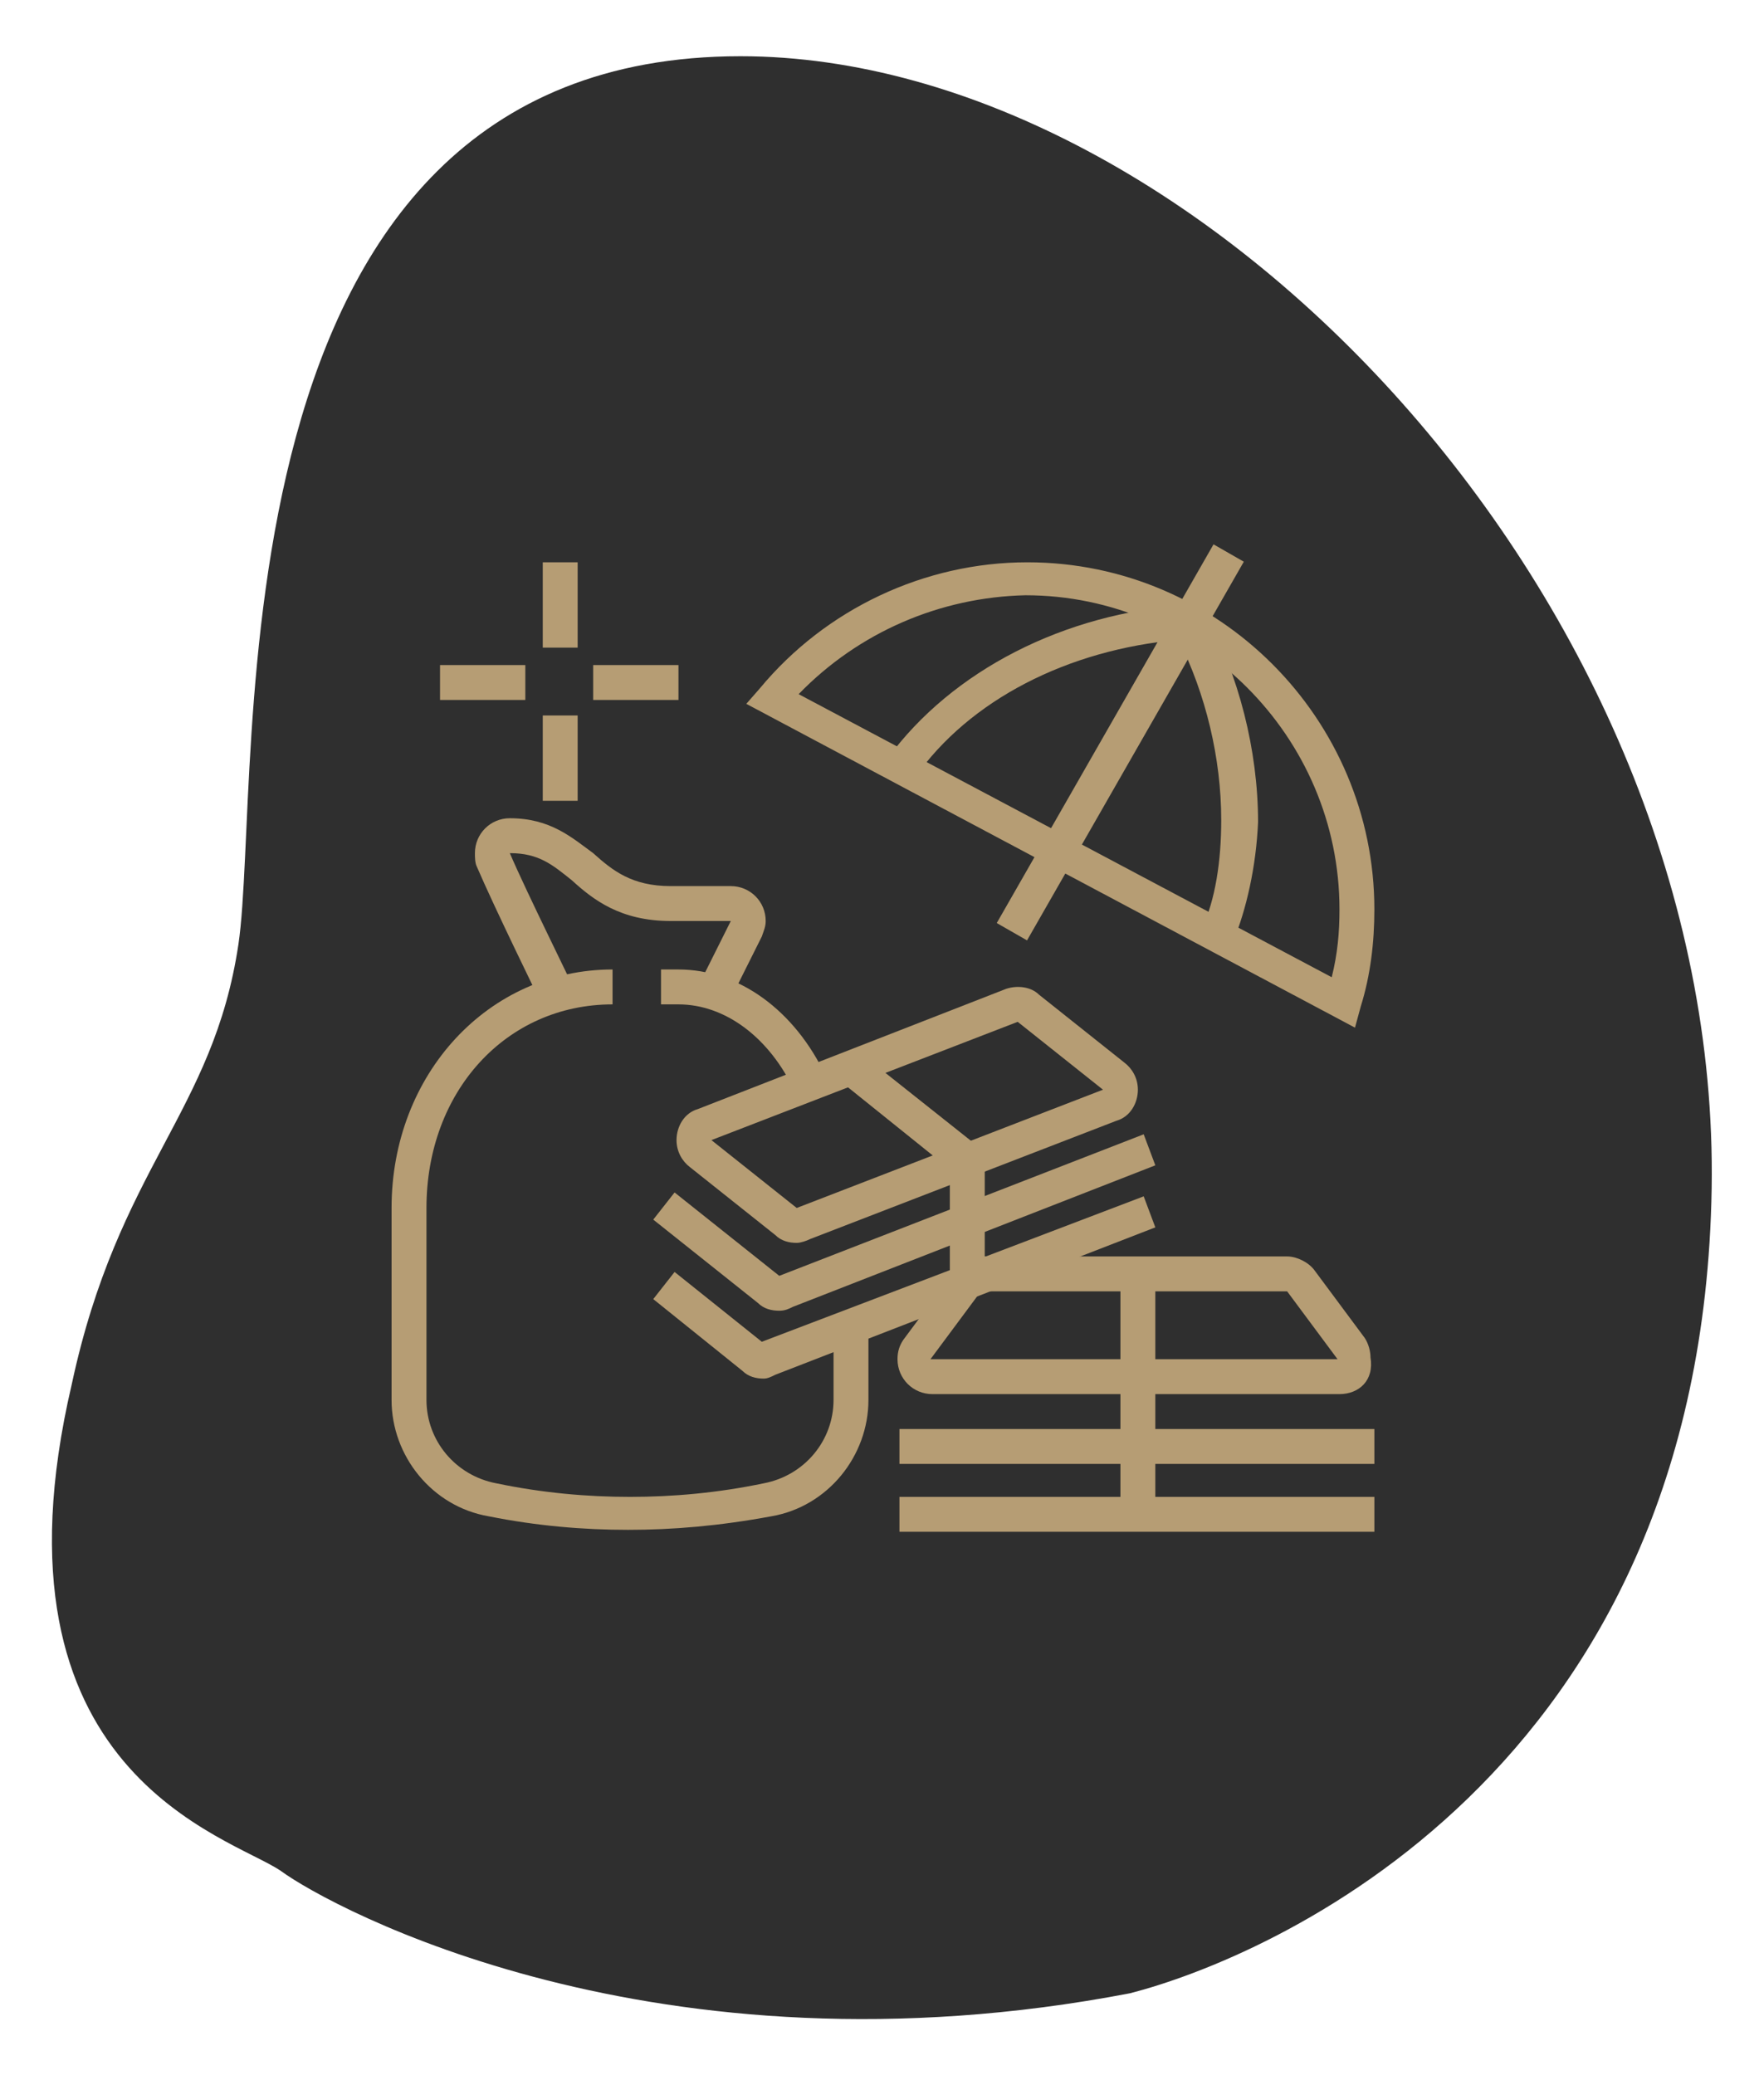
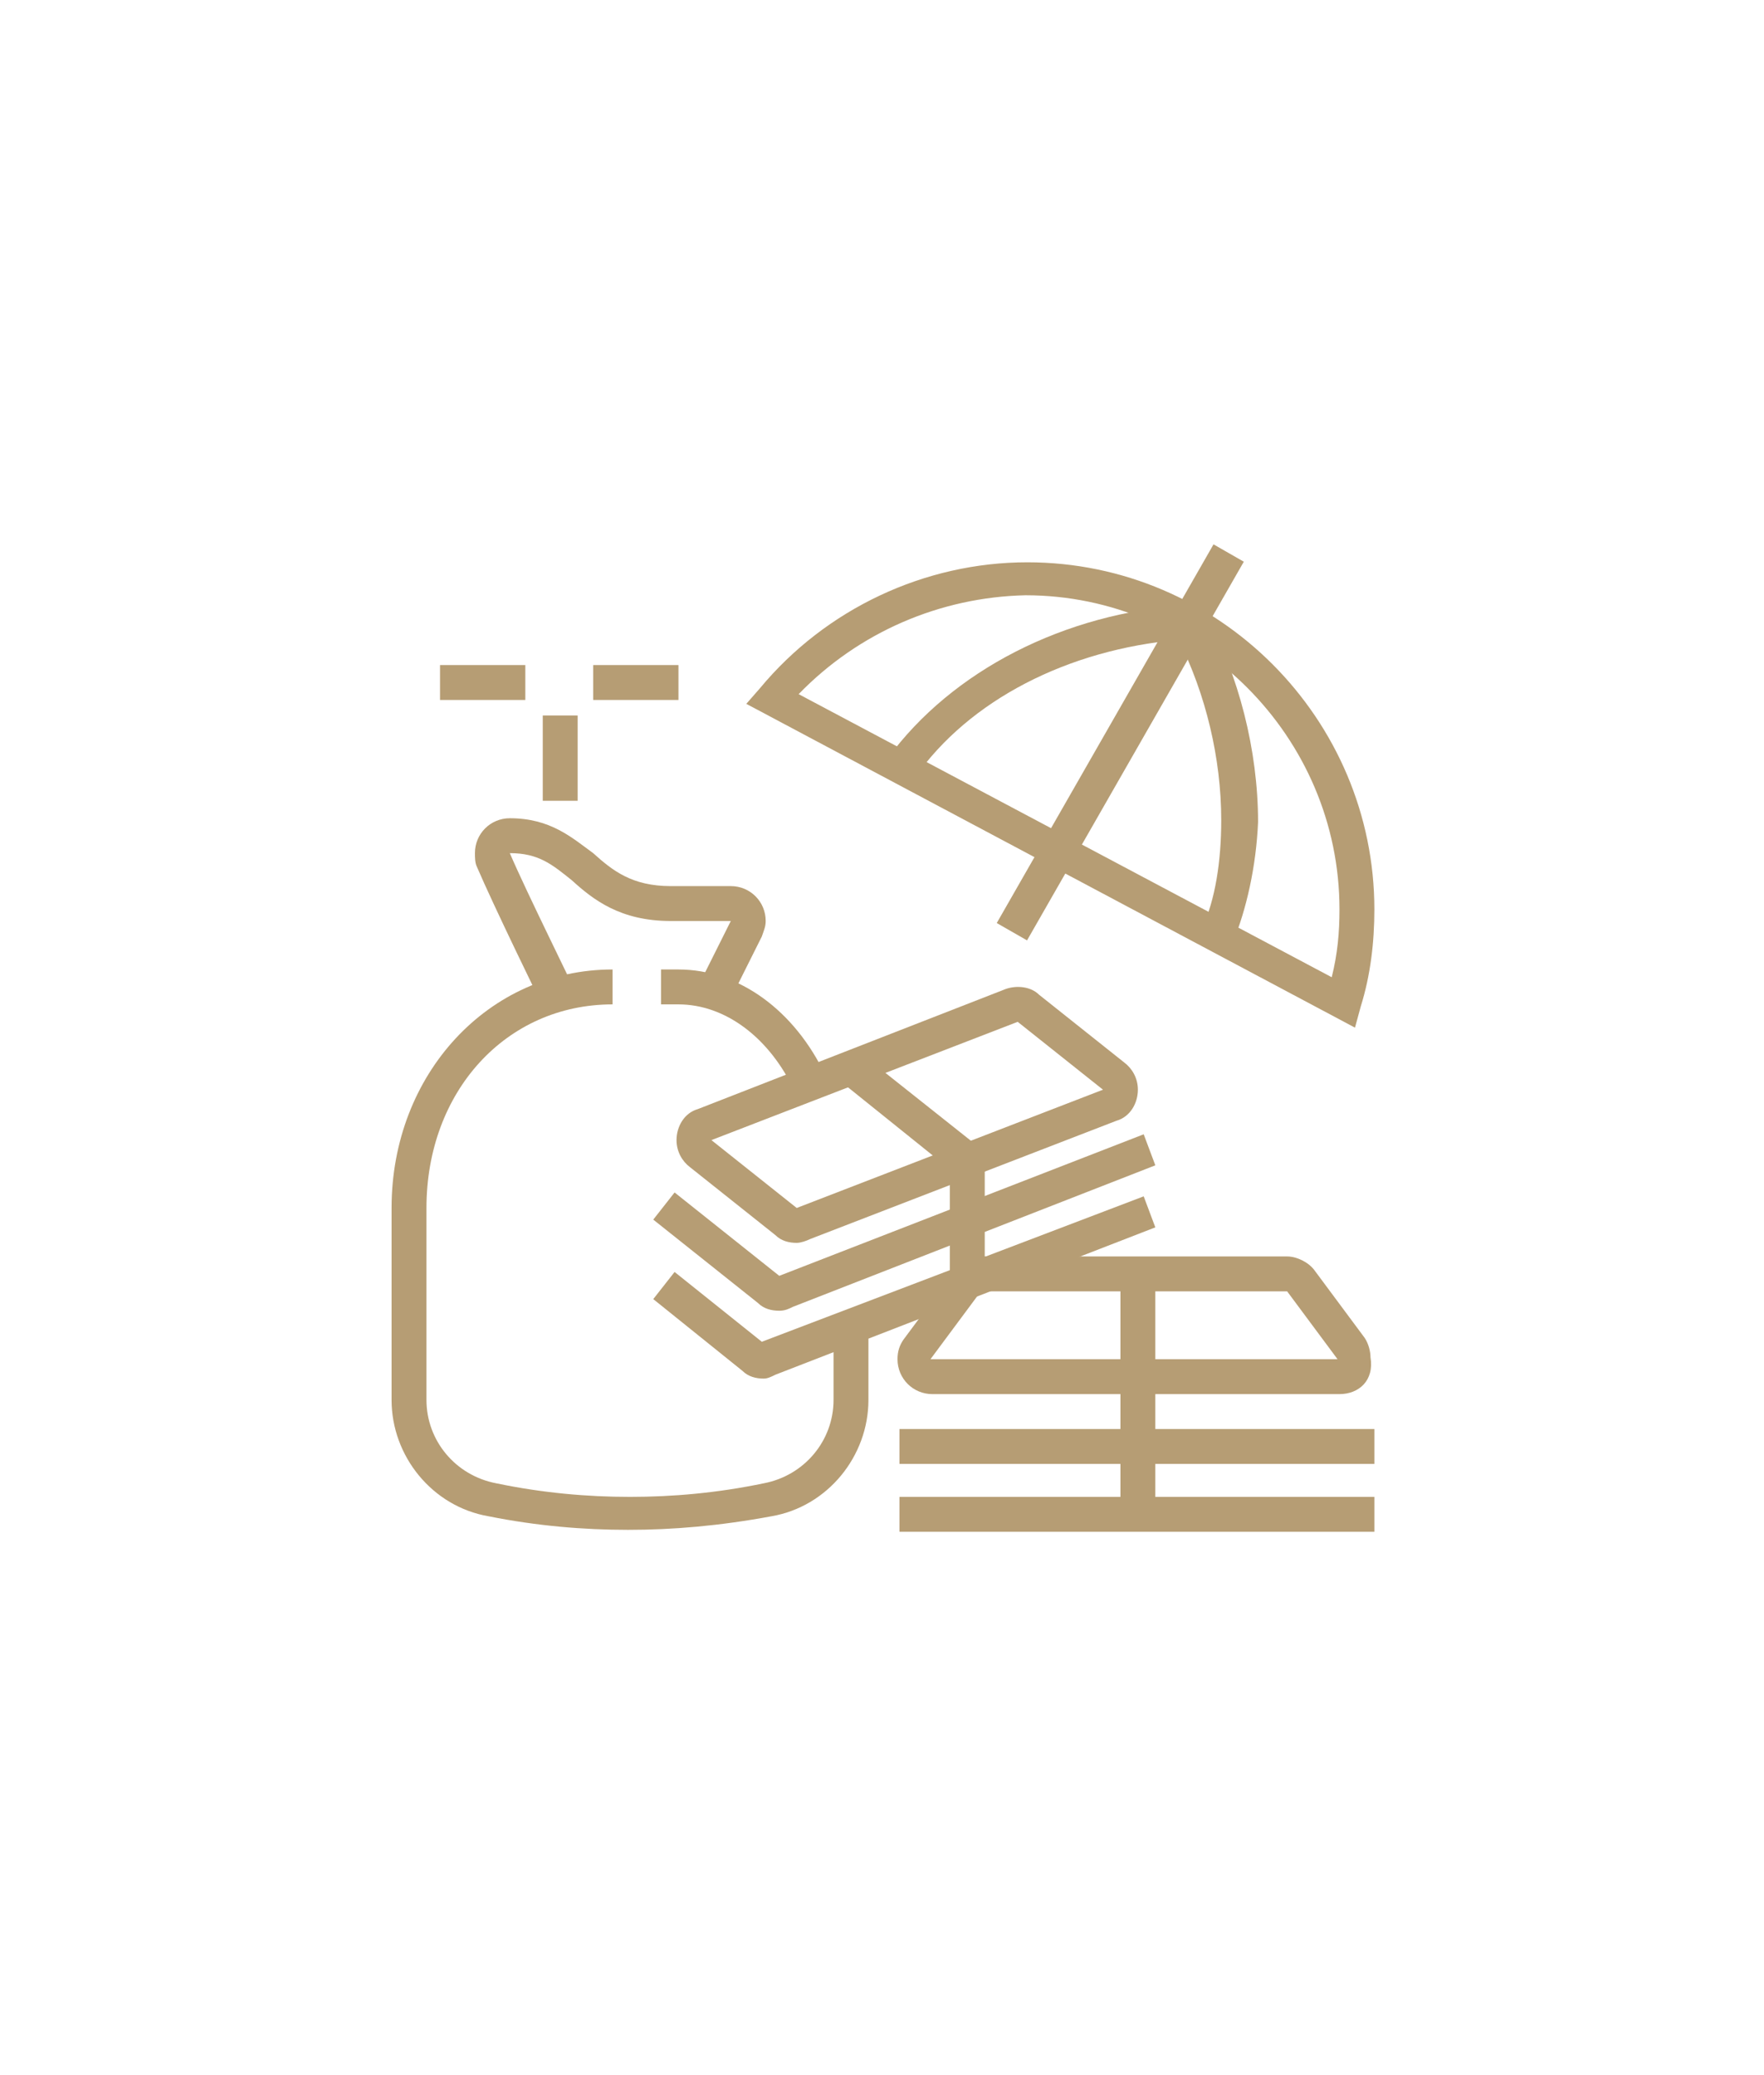
<svg xmlns="http://www.w3.org/2000/svg" version="1.1" id="Layer_1" x="0px" y="0px" width="91px" height="107px" viewBox="0 0 91 107" style="enable-background:new 0 0 91 107;" xml:space="preserve">
  <style type="text/css">
	.st0{fill:#2F2F2F;}
	.st1{display:none;}
	.st2{display:inline;fill:#B69D74;}
	.st3{fill:#B69D74;}
</style>
-   <path class="st0" d="M12.3,48.7c1.3-8.8-2-45.8,25.9-45.8c23.7,0,50.6,28.2,50.1,58.4c-0.5,30.3-23,39.7-30,41.5  c-24.5,4.7-41.2-4.4-43.8-6.3C11.9,94.7-1,91.5,3.7,71.4C6.1,60.2,11,57.4,12.3,48.7z" />
  <g class="st1">
    <path class="st2" d="M62.5,44.7H26.7l0.1-1C28.1,34.6,34.9,29,44.6,29c9.7,0,16.5,5.7,17.8,14.8L62.5,44.7z M28.8,43h31.7   c-1.5-7.7-7.4-12.3-15.9-12.3C36.1,30.7,30.2,35.3,28.8,43z" />
    <rect x="43.7" y="27.2" class="st2" width="1.8" height="23.6" />
    <path class="st2" d="M52.8,44C51,35.2,46,31.7,44.6,30.9c-1.4,0.8-6.3,4.4-8.2,13.2l-1.7-0.4c2.3-11.1,9.2-14.5,9.5-14.6l0.4-0.2   l0.4,0.2c0.3,0.1,7.2,3.5,9.5,14.6L52.8,44z" />
    <path class="st2" d="M44.6,58.8c-1.9,0-3.5-1.6-3.5-3.5v-1.8c0-1.9,1.6-3.5,3.5-3.5s3.5,1.6,3.5,3.5v1.8   C48.1,57.2,46.6,58.8,44.6,58.8z M44.6,51.7c-1,0-1.8,0.8-1.8,1.8v1.8c0,1,0.8,1.8,1.8,1.8c1,0,1.8-0.8,1.8-1.8v-1.8   C46.4,52.5,45.6,51.7,44.6,51.7z" />
    <path class="st2" d="M70.9,58.8H53.4c-1.4,0-2.6-1.2-2.6-2.6v-3.5c0-1.4,1.2-2.6,2.6-2.6h3.5v1.8h-3.5c-0.5,0-0.9,0.4-0.9,0.9v3.5   c0,0.5,0.4,0.9,0.9,0.9h17.5V58.8z" />
    <rect x="47.7" y="48.8" transform="matrix(0.316 -0.949 0.949 0.316 -16.153 81.672)" class="st2" width="1.8" height="6.5" />
    <rect x="45.3" y="55.8" transform="matrix(0.949 -0.315 0.315 0.949 -15.409 18.202)" class="st2" width="6.5" height="1.8" />
-     <rect x="62.1" y="50" class="st2" width="8.8" height="1.8" />
    <path class="st2" d="M65.6,79.8h-42c-1.9,0-3.5-1.6-3.5-3.5v-3.5h49v3.5C69.1,78.2,67.6,79.8,65.6,79.8z M21.9,74.5v1.8   c0,1,0.8,1.8,1.8,1.8h42c1,0,1.8-0.8,1.8-1.8v-1.8H21.9z" />
    <rect x="63.9" y="76.3" class="st2" width="1.8" height="2.6" />
    <rect x="60.4" y="76.3" class="st2" width="1.8" height="2.6" />
    <rect x="56.9" y="76.3" class="st2" width="1.8" height="2.6" />
-     <rect x="64.8" y="57.9" class="st2" width="1.8" height="15.8" />
    <path class="st2" d="M24.5,73.6h-1.8V50.9c0-2.4,2-4.4,4.4-4.4h35c2.4,0,4.4,2,4.4,4.4h-1.8c0-1.4-1.2-2.6-2.6-2.6h-35   c-1.4,0-2.6,1.2-2.6,2.6V73.6z" />
    <polygon class="st2" points="28,50 26.2,50 26.2,51.7 28,51.7 28,50  " />
    <polygon class="st2" points="31.5,50 29.7,50 29.7,51.7 31.5,51.7 31.5,50  " />
    <polygon class="st2" points="35,50 33.2,50 33.2,51.7 35,51.7 35,50  " />
    <path class="st2" d="M33.2,71c-3.9,0-7-3.1-7-7c0-3.9,3.1-7,7-7s7,3.1,7,7h-1.8c0-2.9-2.4-5.3-5.3-5.3c-2.9,0-5.3,2.4-5.3,5.3   c0,2.9,2.4,5.3,5.3,5.3c2,0,3.8-1.1,4.7-2.8l1.6,0.8C38.3,69.6,35.9,71,33.2,71z" />
    <polygon class="st2" points="29.5,69 28.3,67.7 32.4,63.6 32.4,57.9 34.1,57.9 34.1,64.4  " />
    <polygon class="st2" points="48.1,70.1 40.8,70.1 35.6,65 36.9,63.7 41.5,68.4 48.1,68.4  " />
    <rect x="54.3" y="61.4" class="st2" width="8.8" height="1.8" />
    <rect x="56.9" y="64.9" class="st2" width="6.1" height="1.8" />
    <rect x="58.6" y="50" class="st2" width="1.8" height="1.8" />
  </g>
  <g>
    <rect x="46.5" y="37.4" transform="matrix(0.497 -0.868 0.868 0.497 -4.154 69.379)" class="st3" width="22.5" height="1.8" />
    <path class="st3" d="M63.6,48.6L62,47.9c0.7-1.5,1-3.5,1-5.6c0-3.2-0.8-6.5-2.2-9.3c-5.7,0.5-10.8,3.1-13.6,7.1l-1.4-1   c3.3-4.5,9.1-7.5,15.5-7.9l0.6,0l0.3,0.5c1.7,3.1,2.7,7,2.7,10.7C64.8,44.7,64.3,46.9,63.6,48.6z" />
    <path class="st3" d="M69.9,53L38.5,36.3l0.7-0.8c3.4-4.1,8.5-6.5,13.8-6.5c9.9,0,17.9,8.1,17.9,17.9c0,1.7-0.2,3.4-0.7,5L69.9,53z    M41.2,35.8l27.5,14.6c0.3-1.2,0.4-2.3,0.4-3.5c0-8.9-7.3-16.2-16.2-16.2C48.5,30.8,44.3,32.6,41.2,35.8z" />
-     <rect x="28" y="29" class="st3" width="1.8" height="4.4" />
    <rect x="28" y="36.9" class="st3" width="1.8" height="4.4" />
    <rect x="30.6" y="34.3" class="st3" width="4.4" height="1.8" />
    <rect x="22.7" y="34.3" class="st3" width="4.4" height="1.8" />
    <path class="st3" d="M41.1,64.1c-0.4,0-0.8-0.1-1.1-0.4l-4.4-3.5c-0.4-0.3-0.7-0.8-0.7-1.4c0-0.7,0.4-1.4,1.1-1.6L51.9,51   c0.6-0.2,1.3-0.1,1.7,0.3l4.4,3.5c0.4,0.3,0.7,0.8,0.7,1.4c0,0.7-0.4,1.4-1.1,1.6l-15.8,6.1C41.6,64,41.3,64.1,41.1,64.1z    M52.5,52.7l-15.8,6.1l4.4,3.5l15.8-6.1L52.5,52.7z" />
    <path class="st3" d="M40.2,67.6c-0.4,0-0.8-0.1-1.1-0.4l-5.4-4.3l1.1-1.4l5.4,4.3L59,58.5l0.6,1.6l-18.7,7.3   C40.7,67.5,40.5,67.6,40.2,67.6z" />
    <path class="st3" d="M39.4,71.1c-0.4,0-0.8-0.1-1.1-0.4L33.7,67l1.1-1.4l4.5,3.6L59,61.7l0.6,1.6L40,70.9   C39.8,71,39.6,71.1,39.4,71.1z" />
    <polygon class="st3" points="50.8,66.2 49,66.2 49,60.3 43.4,55.8 44.5,54.4 50.8,59.4  " />
    <path class="st3" d="M69.1,71.9h-21c-1,0-1.8-0.8-1.8-1.8c0-0.4,0.1-0.7,0.3-1l2.6-3.5c0.1-0.1,0.1-0.1,0.2-0.2l1.2,1.2l-2.6,3.5   l21,0l-2.6-3.5l-15.7,0v-1.8h15.7c0.5,0,1.1,0.3,1.4,0.7l2.6,3.5c0.2,0.3,0.3,0.7,0.3,1C70.9,71.2,70.1,71.9,69.1,71.9z" />
    <rect x="57.8" y="65.8" class="st3" width="1.8" height="12.3" />
    <rect x="46.4" y="73.7" class="st3" width="24.5" height="1.8" />
    <rect x="46.4" y="77.2" class="st3" width="24.5" height="1.8" />
    <path class="st3" d="M41,56.3c-1.3-2.8-3.6-4.5-6-4.5h-0.9v-1.8H35c3.1,0,6,2.1,7.6,5.5L41,56.3z" />
    <path class="st3" d="M32.4,78.9c-2.3,0-4.7-0.2-7.2-0.7c-2.9-0.5-5-3.1-5-6v-9.9c0-6.9,5-12.3,11.4-12.3v1.8   c-5.5,0-9.6,4.5-9.6,10.5v9.9c0,2.1,1.5,3.9,3.6,4.3c2.4,0.5,4.7,0.7,6.9,0.7s4.5-0.2,6.9-0.7c2.1-0.4,3.6-2.2,3.6-4.3v-3.8h1.8   v3.8c0,2.9-2.1,5.5-5,6C37.1,78.7,34.7,78.9,32.4,78.9z" />
    <path class="st3" d="M27.9,51.7c0,0-2.4-4.9-3.3-7c-0.1-0.2-0.1-0.5-0.1-0.7c0-1,0.8-1.8,1.8-1.8c2.1,0,3.2,1,4.3,1.8   c1,0.9,2,1.7,4,1.7h3.1c1,0,1.8,0.8,1.8,1.8c0,0.3-0.1,0.5-0.2,0.8l-1.7,3.4l-1.6-0.8l1.7-3.4l-3.1,0c-2.6,0-4-1.1-5.1-2.1   c-1-0.8-1.7-1.4-3.2-1.4c0.9,2.1,3.3,6.9,3.3,7L27.9,51.7z" />
  </g>
  <g class="st1">
    <path class="st2" d="M40.9,75.8c-1.7,0-3.4-0.4-4.9-1.1L21,67.5c-1.1-0.5-1.8-1.7-1.8-3c0-1.9,1.6-3.5,3.5-3.5   c0.4,0,0.9,0.1,1.3,0.2L36.4,66l-0.6,1.6l-12.4-4.9c-0.2-0.1-0.4-0.1-0.6-0.1c-1,0-1.8,0.8-1.8,1.8c0,0.7,0.3,1.2,0.8,1.5l14.9,7.2   c2.4,1.1,5.2,1.3,7.7,0.3l12.7-4.9c0.9-0.4,1.9-0.5,2.9-0.5h4.8v1.8h-4.8c-0.8,0-1.5,0.1-2.2,0.4L45,75   C43.7,75.6,42.3,75.8,40.9,75.8z" />
    <rect x="29.7" y="74.2" transform="matrix(0.434 -0.901 0.901 0.434 -50.27 69.993)" class="st2" width="1.8" height="1.6" />
    <path class="st2" d="M40.9,79.3c-2.2,0-4.5-0.5-6.5-1.5L33,77.2l0.8-1.6l1.4,0.7c2.3,1.1,4.9,1.5,7.4,1.2l0.2,1.7   C42.2,79.3,41.6,79.3,40.9,79.3z" />
    <path class="st2" d="M71.8,72.3h-5.3c-1.4,0-2.6-1.2-2.6-2.6V59.2c0-1.4,1.2-2.6,2.6-2.6h5.3v1.8h-5.3c-0.5,0-0.9,0.4-0.9,0.9v10.5   c0,0.5,0.4,0.9,0.9,0.9h5.3V72.3z" />
    <path class="st2" d="M47.3,67.9H37.2c-2.2,0-3.9-1.8-3.9-3.9c0-2.2,1.8-3.9,3.9-3.9h5.5c1.1,0,2.1-0.2,3-0.7c2.1-1,6.2-2.8,9.4-2.8   c4.2,0,9.7,2.2,10,2.3l-0.6,1.6c-0.1,0-5.5-2.2-9.3-2.2c-2.8,0-6.6,1.6-8.6,2.6c-1.2,0.6-2.5,0.9-3.8,0.9h-5.5   c-1.2,0-2.2,1-2.2,2.2c0,1.2,1,2.2,2.2,2.2h10.1V67.9z" />
    <rect x="39.9" y="36.5" transform="matrix(0.965 -0.263 0.263 0.965 -8.299 12.646)" class="st2" width="6.5" height="1.8" />
    <path class="st2" d="M31.5,64.7h-1.8V51.3h-0.9c-1,0-1.8-0.8-1.8-1.8c0-0.5,0.2-1,0.6-1.3l11.4-10.5c0.7-0.6,1.8-0.6,2.4,0   l11.9,11.8l8.8-2.6L49.9,36.4l-4.3,1.2l-0.5-1.7l4.3-1.2c0.6-0.2,1.2,0,1.6,0.4l12.3,10.5c0.4,0.3,0.6,0.8,0.6,1.3   c0,0.8-0.5,1.5-1.2,1.7l-8.8,2.6c-0.6,0.2-1.3,0-1.7-0.4L40.2,39.1L28.9,49.6l2.6,0V64.7z" />
    <rect x="60.4" y="48.1" class="st2" width="1.8" height="10.4" />
    <rect x="54.3" y="49.9" class="st2" width="1.8" height="7.5" />
    <path class="st2" d="M39.4,60.9h-1.8v-6.1c0-1,0.8-1.8,1.8-1.8h5.3c1,0,1.8,0.8,1.8,1.8v5.6h-1.8v-5.6h-5.3V60.9z" />
    <polygon class="st2" points="55.1,46.1 53.4,46.1 53.4,47.8 55.1,47.8 55.1,46.1  " />
    <polygon class="st2" points="52.5,43.4 50.8,43.4 50.8,45.2 52.5,45.2 52.5,43.4  " />
    <polygon class="st2" points="49.9,40.8 48.1,40.8 48.1,42.6 49.9,42.6 49.9,40.8  " />
    <rect x="32.4" y="34.5" transform="matrix(0.707 -0.707 0.707 0.707 -16.022 34.177)" class="st2" width="1.8" height="3.9" />
    <rect x="39.4" y="29.4" transform="matrix(0.823 -0.569 0.569 0.823 -10.827 28.523)" class="st2" width="1.8" height="4.5" />
    <rect x="46.4" y="27.7" class="st2" width="1.8" height="4.4" />
    <rect x="59.3" y="35.6" transform="matrix(0.707 -0.707 0.707 0.707 -7.817 53.986)" class="st2" width="3.9" height="1.8" />
    <rect x="51.9" y="30.7" transform="matrix(0.569 -0.823 0.823 0.569 -2.626 58.221)" class="st2" width="4.5" height="1.8" />
  </g>
</svg>